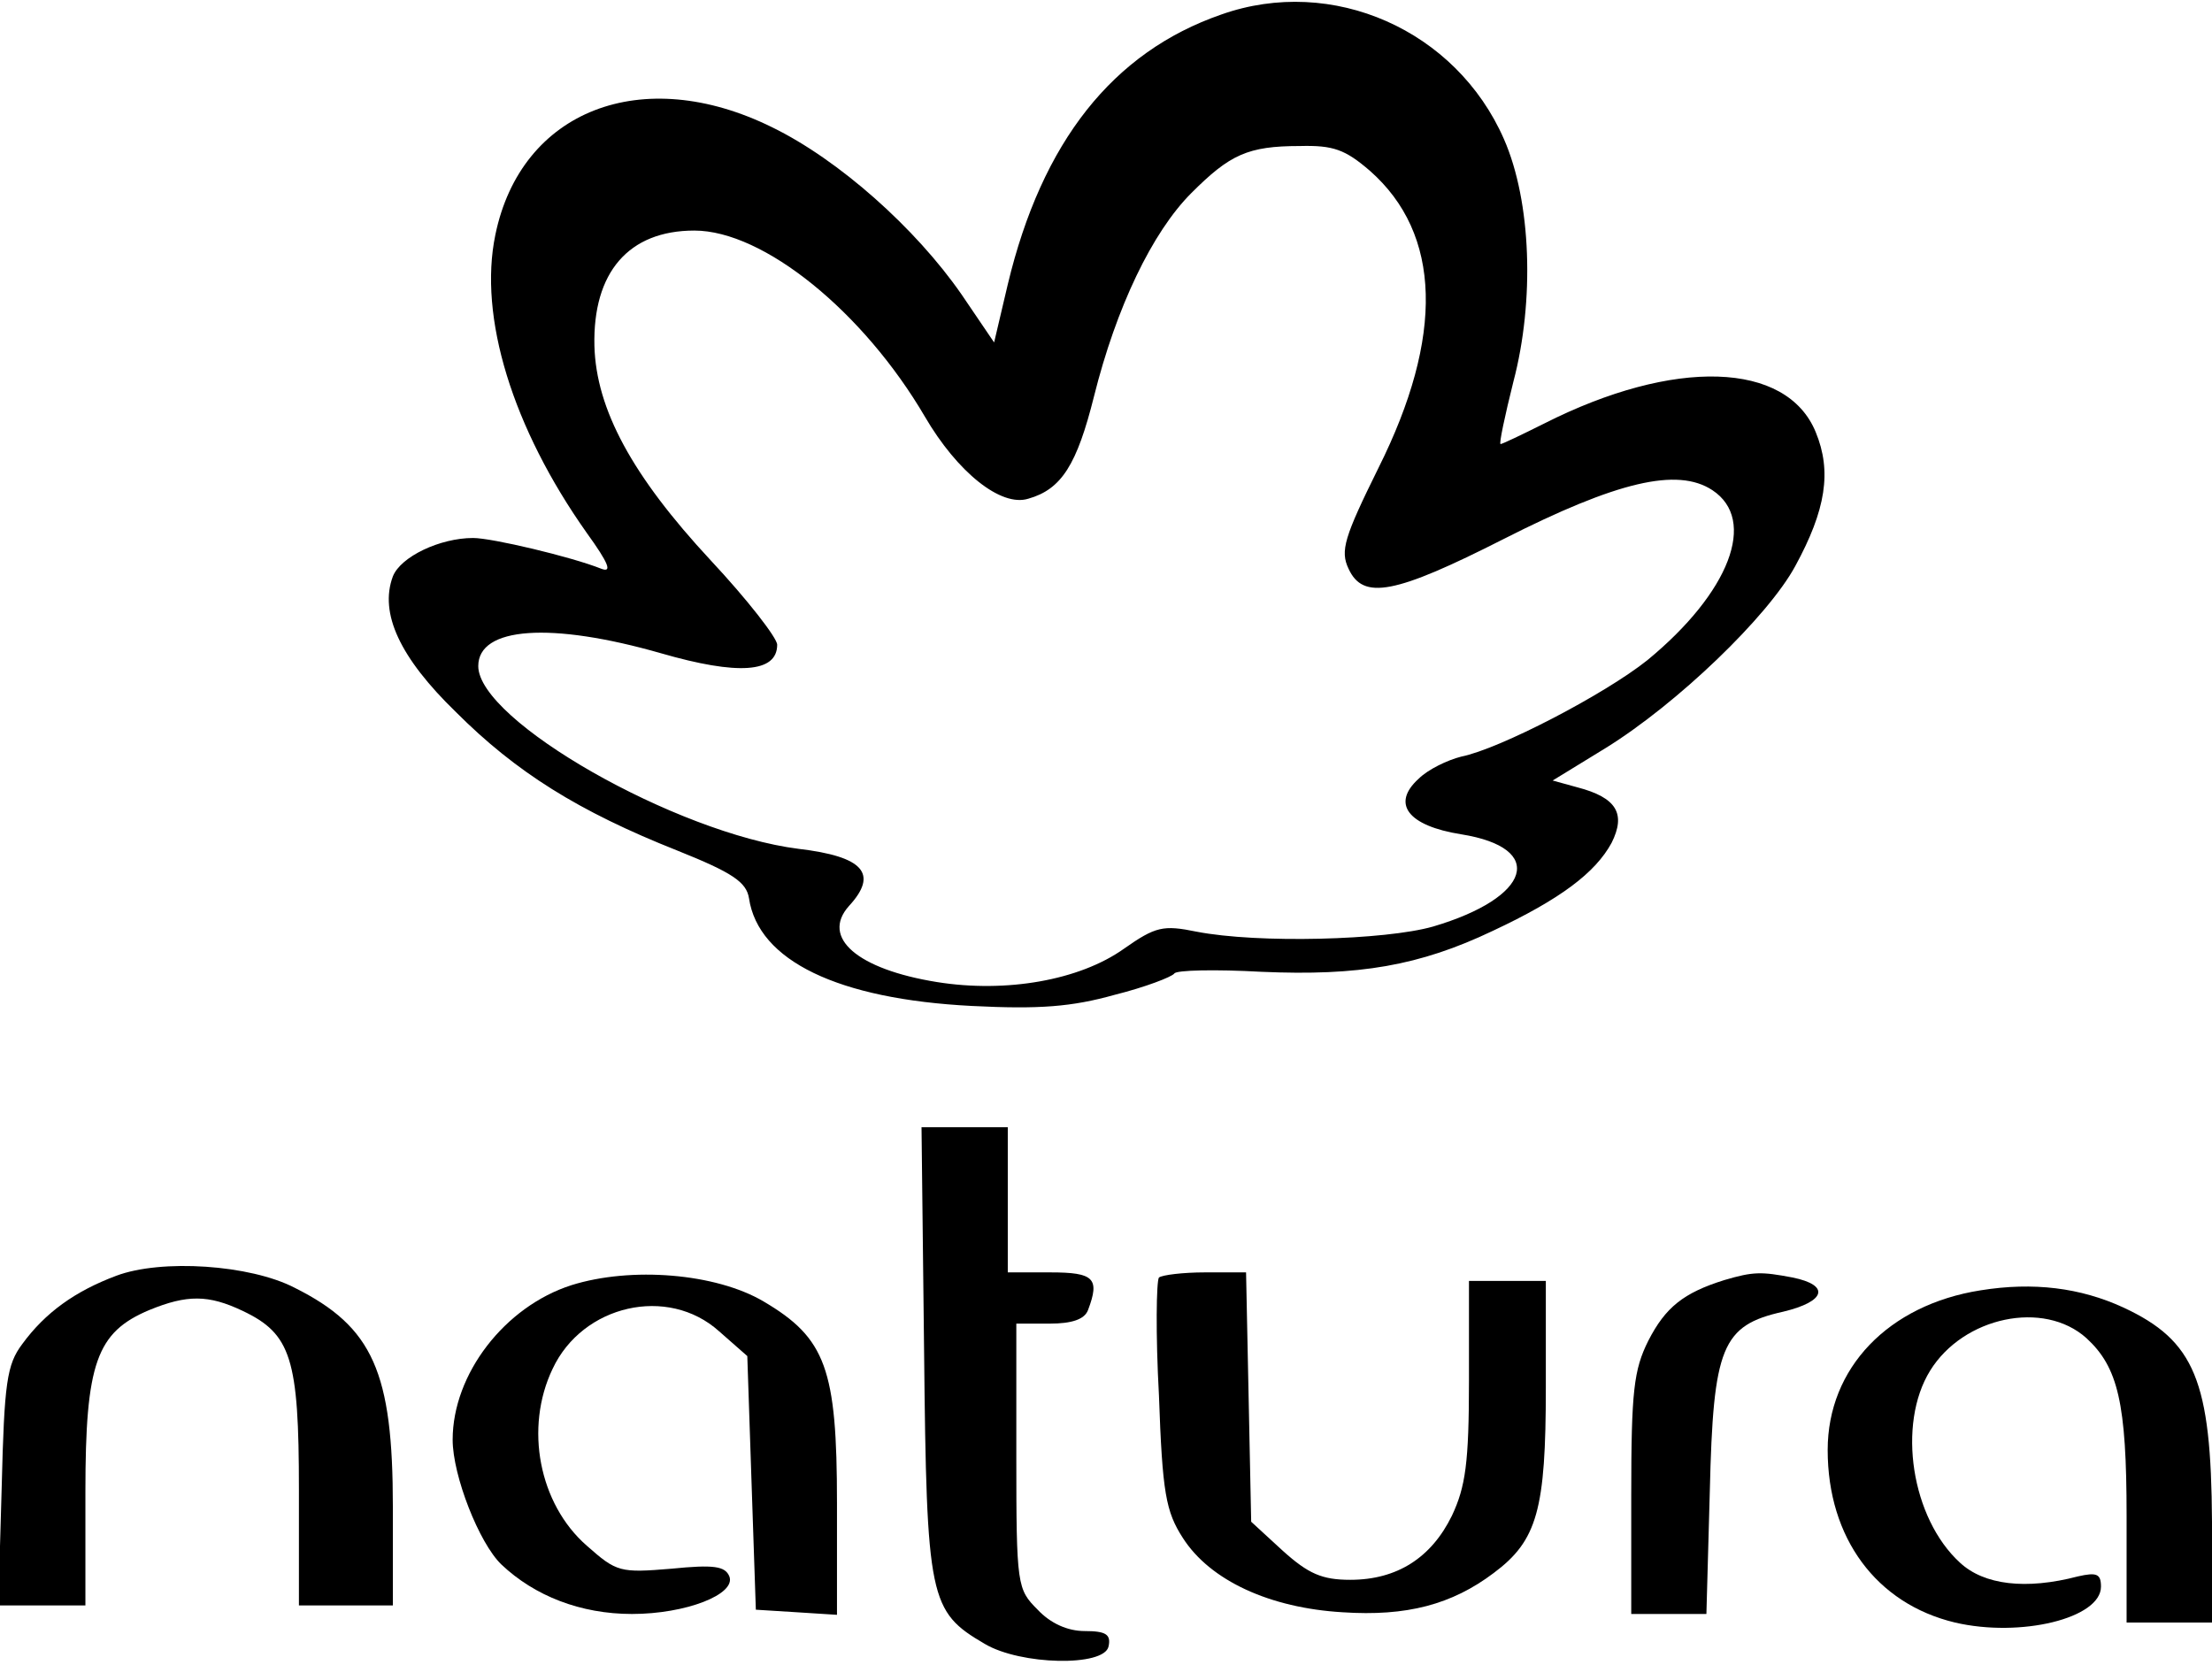
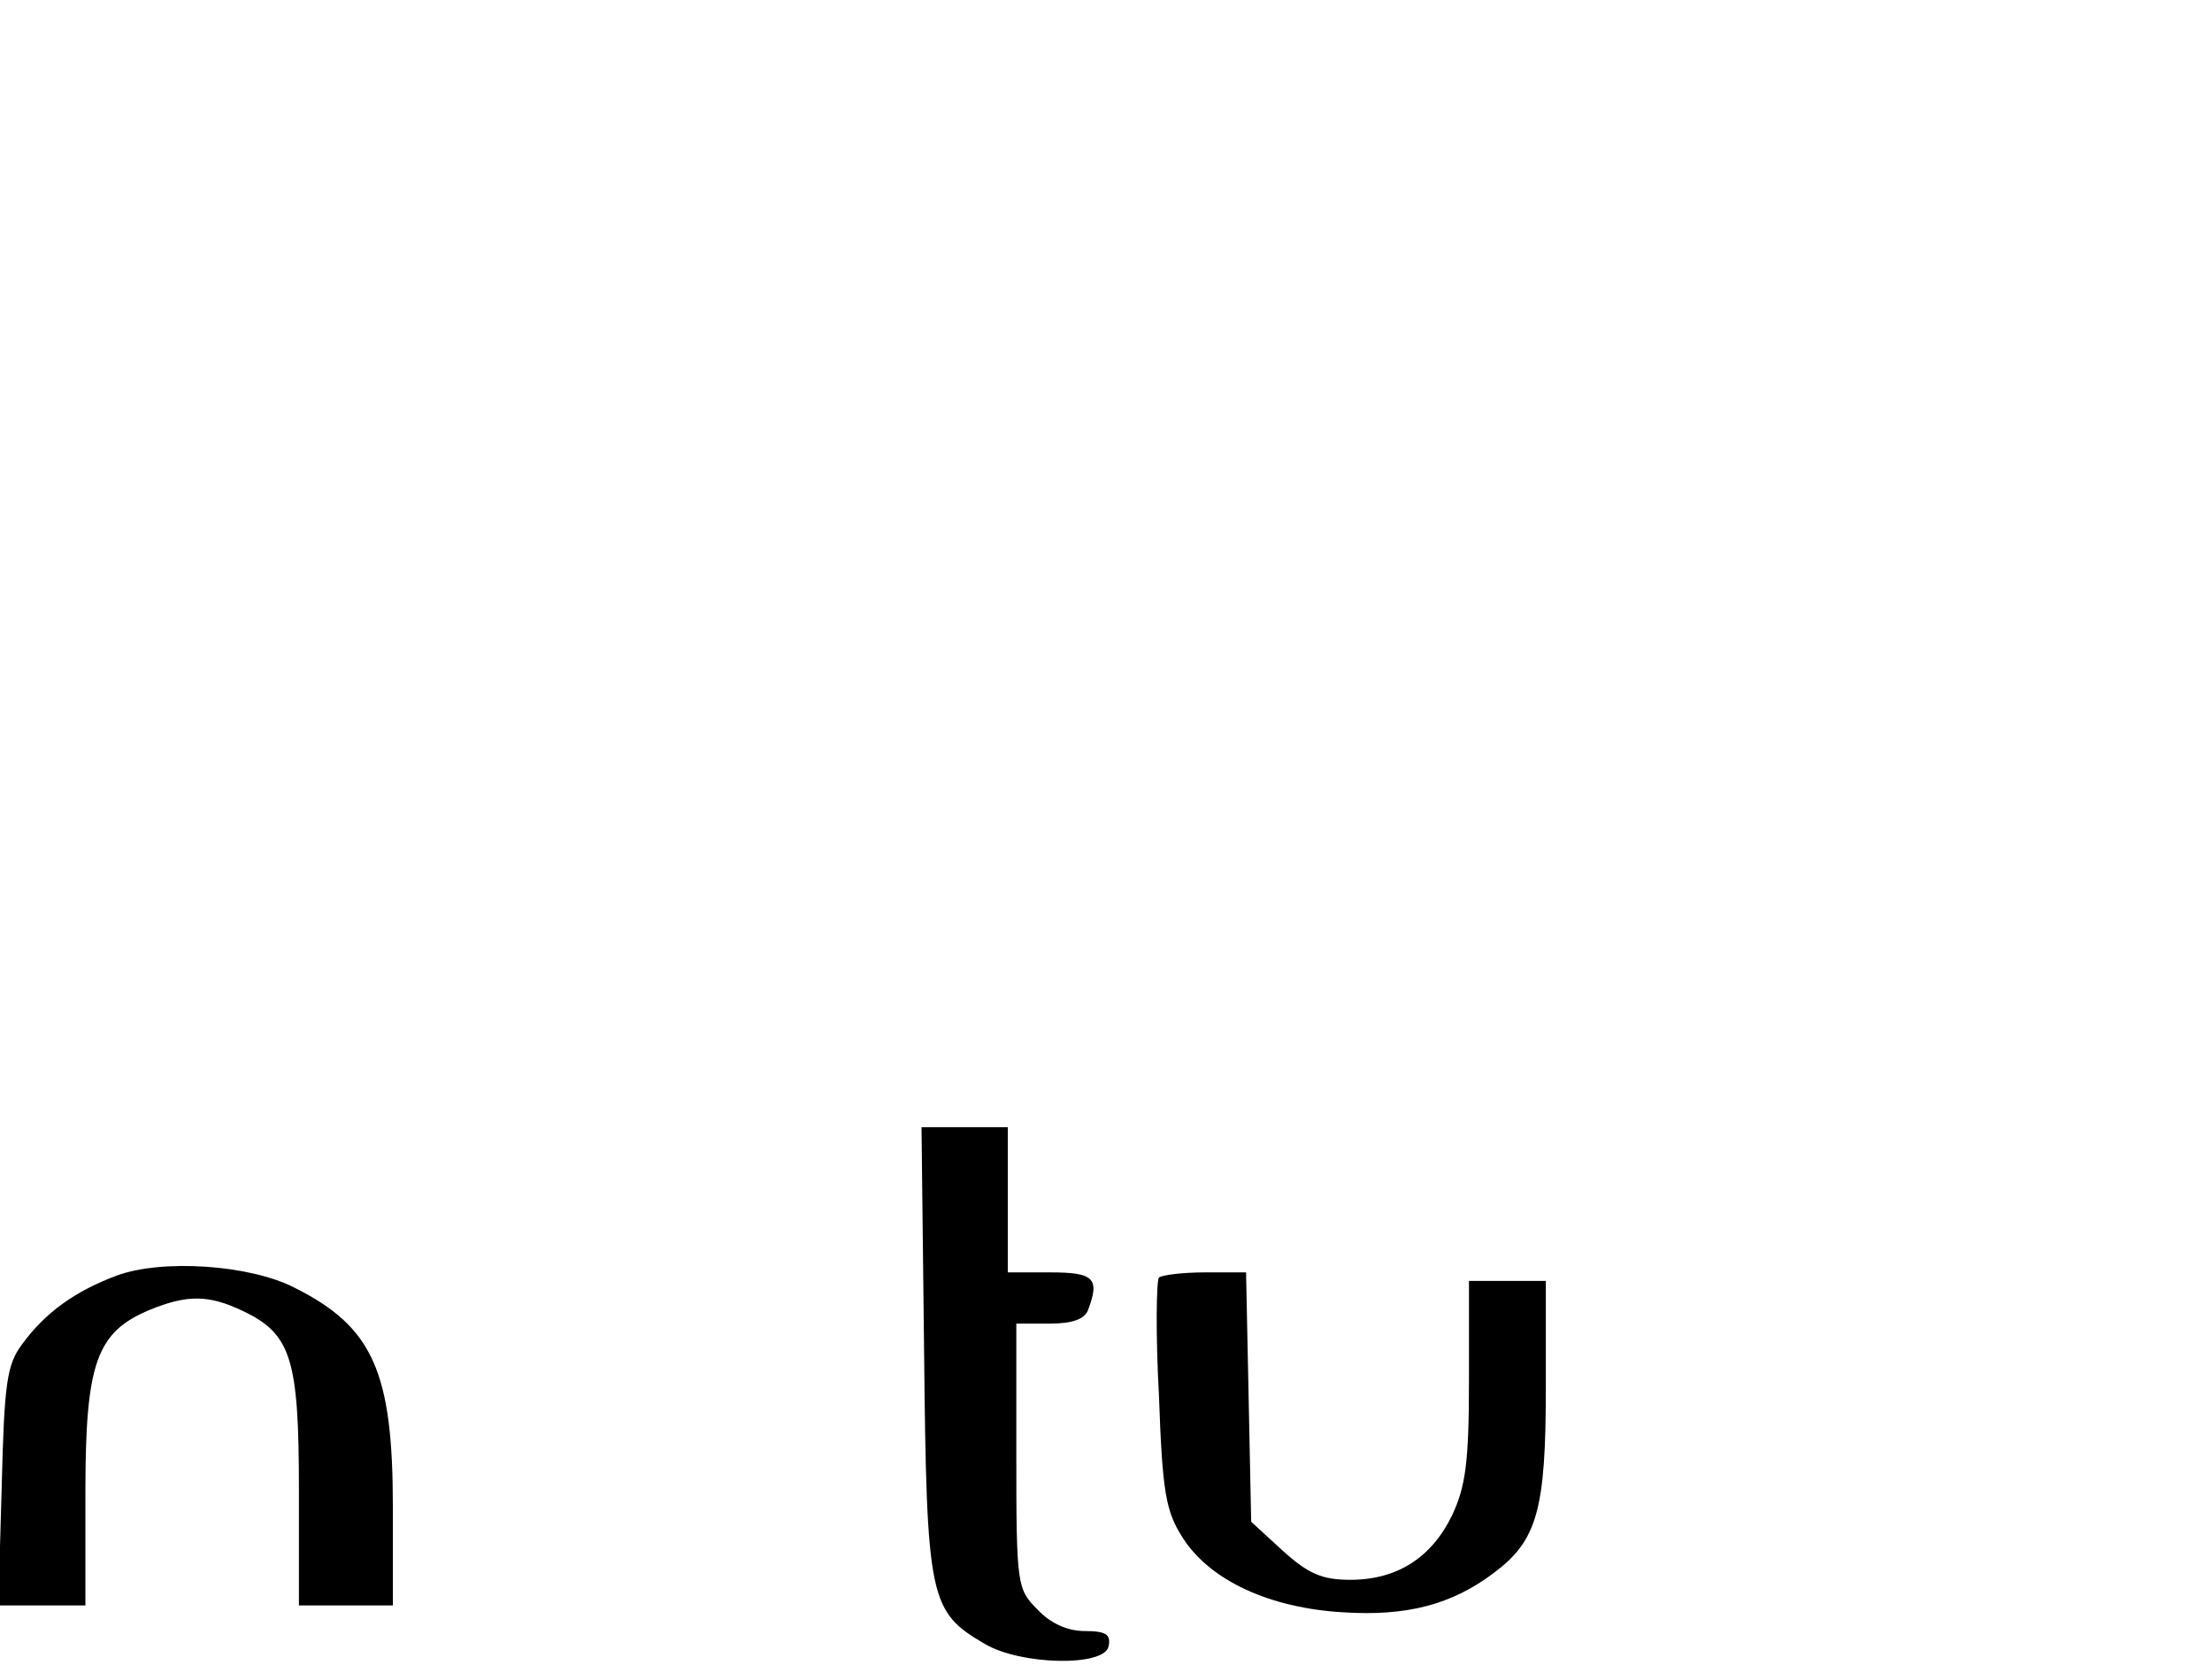
<svg xmlns="http://www.w3.org/2000/svg" version="1.0" width="259pt" height="195pt" viewBox="0 0 259 195" preserveAspectRatio="xMidYMid meet">
  <g transform="translate(0,195) scale(0.1,-0.1)" fill="#000000" stroke="none">
-     <path d="M1430 1933 c-127 -44 -210 -149 -250 -316 l-16 -68 -38 56 c-54 78 -144 158 -222 196 -152 75 -294 20 -324 -126 -20 -96 20 -226 107 -349 26 -36 30 -47 17 -42 -35 14 -128 36 -150 36 -39 0 -85 -22 -94 -45 -16 -43 8 -95 74 -159 70 -70 143 -116 259 -162 65 -26 81 -37 84 -56 11 -73 104 -118 261 -126 79 -4 117 -1 167 13 36 9 67 21 70 25 2 4 48 5 102 2 114 -5 185 7 271 48 79 37 120 68 139 103 17 34 6 53 -40 65 l-29 8 62 38 c84 52 190 154 222 213 36 66 43 111 24 157 -34 83 -166 87 -318 10 -26 -13 -49 -24 -51 -24 -2 0 5 33 15 73 25 95 21 211 -11 284 -56 128 -201 192 -331 146z m174 -183 c84 -74 87 -194 10 -348 -40 -81 -45 -97 -35 -118 17 -37 54 -30 182 35 132 67 203 84 244 57 53 -35 20 -120 -76 -199 -50 -40 -173 -104 -218 -113 -16 -4 -39 -15 -50 -26 -32 -29 -13 -55 50 -65 100 -16 82 -74 -33 -108 -56 -16 -205 -20 -277 -6 -39 8 -48 6 -85 -20 -52 -37 -138 -52 -219 -39 -93 15 -136 52 -103 89 35 38 17 58 -59 67 -143 18 -375 150 -375 214 0 46 85 52 214 15 90 -26 136 -23 136 10 0 8 -35 53 -78 99 -92 99 -134 177 -136 251 -2 86 40 135 117 135 81 0 198 -95 270 -218 38 -65 89 -106 121 -96 39 11 57 40 77 120 26 104 68 192 114 238 45 45 66 55 127 55 39 1 53 -4 82 -29z" />
    <path d="M1082 368 c3 -291 6 -305 71 -343 42 -25 140 -27 145 -3 3 14 -3 18 -28 18 -20 0 -40 9 -55 25 -24 24 -25 28 -25 180 l0 155 39 0 c26 0 41 5 45 16 14 37 7 44 -44 44 l-50 0 0 85 0 85 -51 0 -50 0 3 -262z" />
    <path d="M136 456 c-48 -18 -83 -43 -110 -80 -18 -24 -21 -45 -24 -167 l-4 -139 51 0 51 0 0 133 c0 151 13 187 75 213 44 18 69 18 109 -1 57 -27 66 -56 66 -209 l0 -136 55 0 55 0 0 115 c0 158 -23 211 -115 257 -52 27 -156 34 -209 14z" />
-     <path d="M669 445 c-78 -25 -139 -104 -139 -181 0 -42 31 -121 57 -146 39 -37 93 -58 153 -58 63 0 122 23 114 44 -5 12 -18 14 -68 9 -60 -5 -64 -4 -99 27 -56 49 -73 138 -40 207 35 75 135 98 195 44 l33 -29 5 -149 5 -148 48 -3 47 -3 0 131 c0 157 -13 193 -86 236 -56 33 -155 41 -225 19z" />
    <path d="M1357 454 c-3 -4 -4 -66 0 -138 4 -114 8 -136 28 -167 32 -50 102 -82 187 -87 75 -5 128 9 177 46 51 38 61 74 61 217 l0 125 -45 0 -45 0 0 -117 c0 -96 -4 -124 -20 -158 -24 -49 -64 -75 -119 -75 -33 0 -49 7 -79 34 l-37 34 -3 146 -3 146 -48 0 c-26 0 -50 -3 -54 -6z" />
-     <path d="M2019 451 c-48 -15 -69 -32 -89 -71 -17 -34 -20 -59 -20 -180 l0 -140 44 0 44 0 4 144 c4 169 14 194 86 210 50 12 55 31 11 40 -37 7 -46 7 -80 -3z" />
-     <path d="M2319 439 c-108 -17 -179 -91 -179 -187 0 -103 57 -180 149 -202 77 -18 171 5 171 42 0 15 -5 17 -27 12 -61 -16 -110 -10 -138 16 -57 52 -74 162 -35 225 39 63 133 83 183 38 37 -34 47 -76 47 -208 l0 -125 50 0 50 0 0 118 c-1 165 -20 212 -104 251 -50 23 -105 30 -167 20z" />
  </g>
</svg>